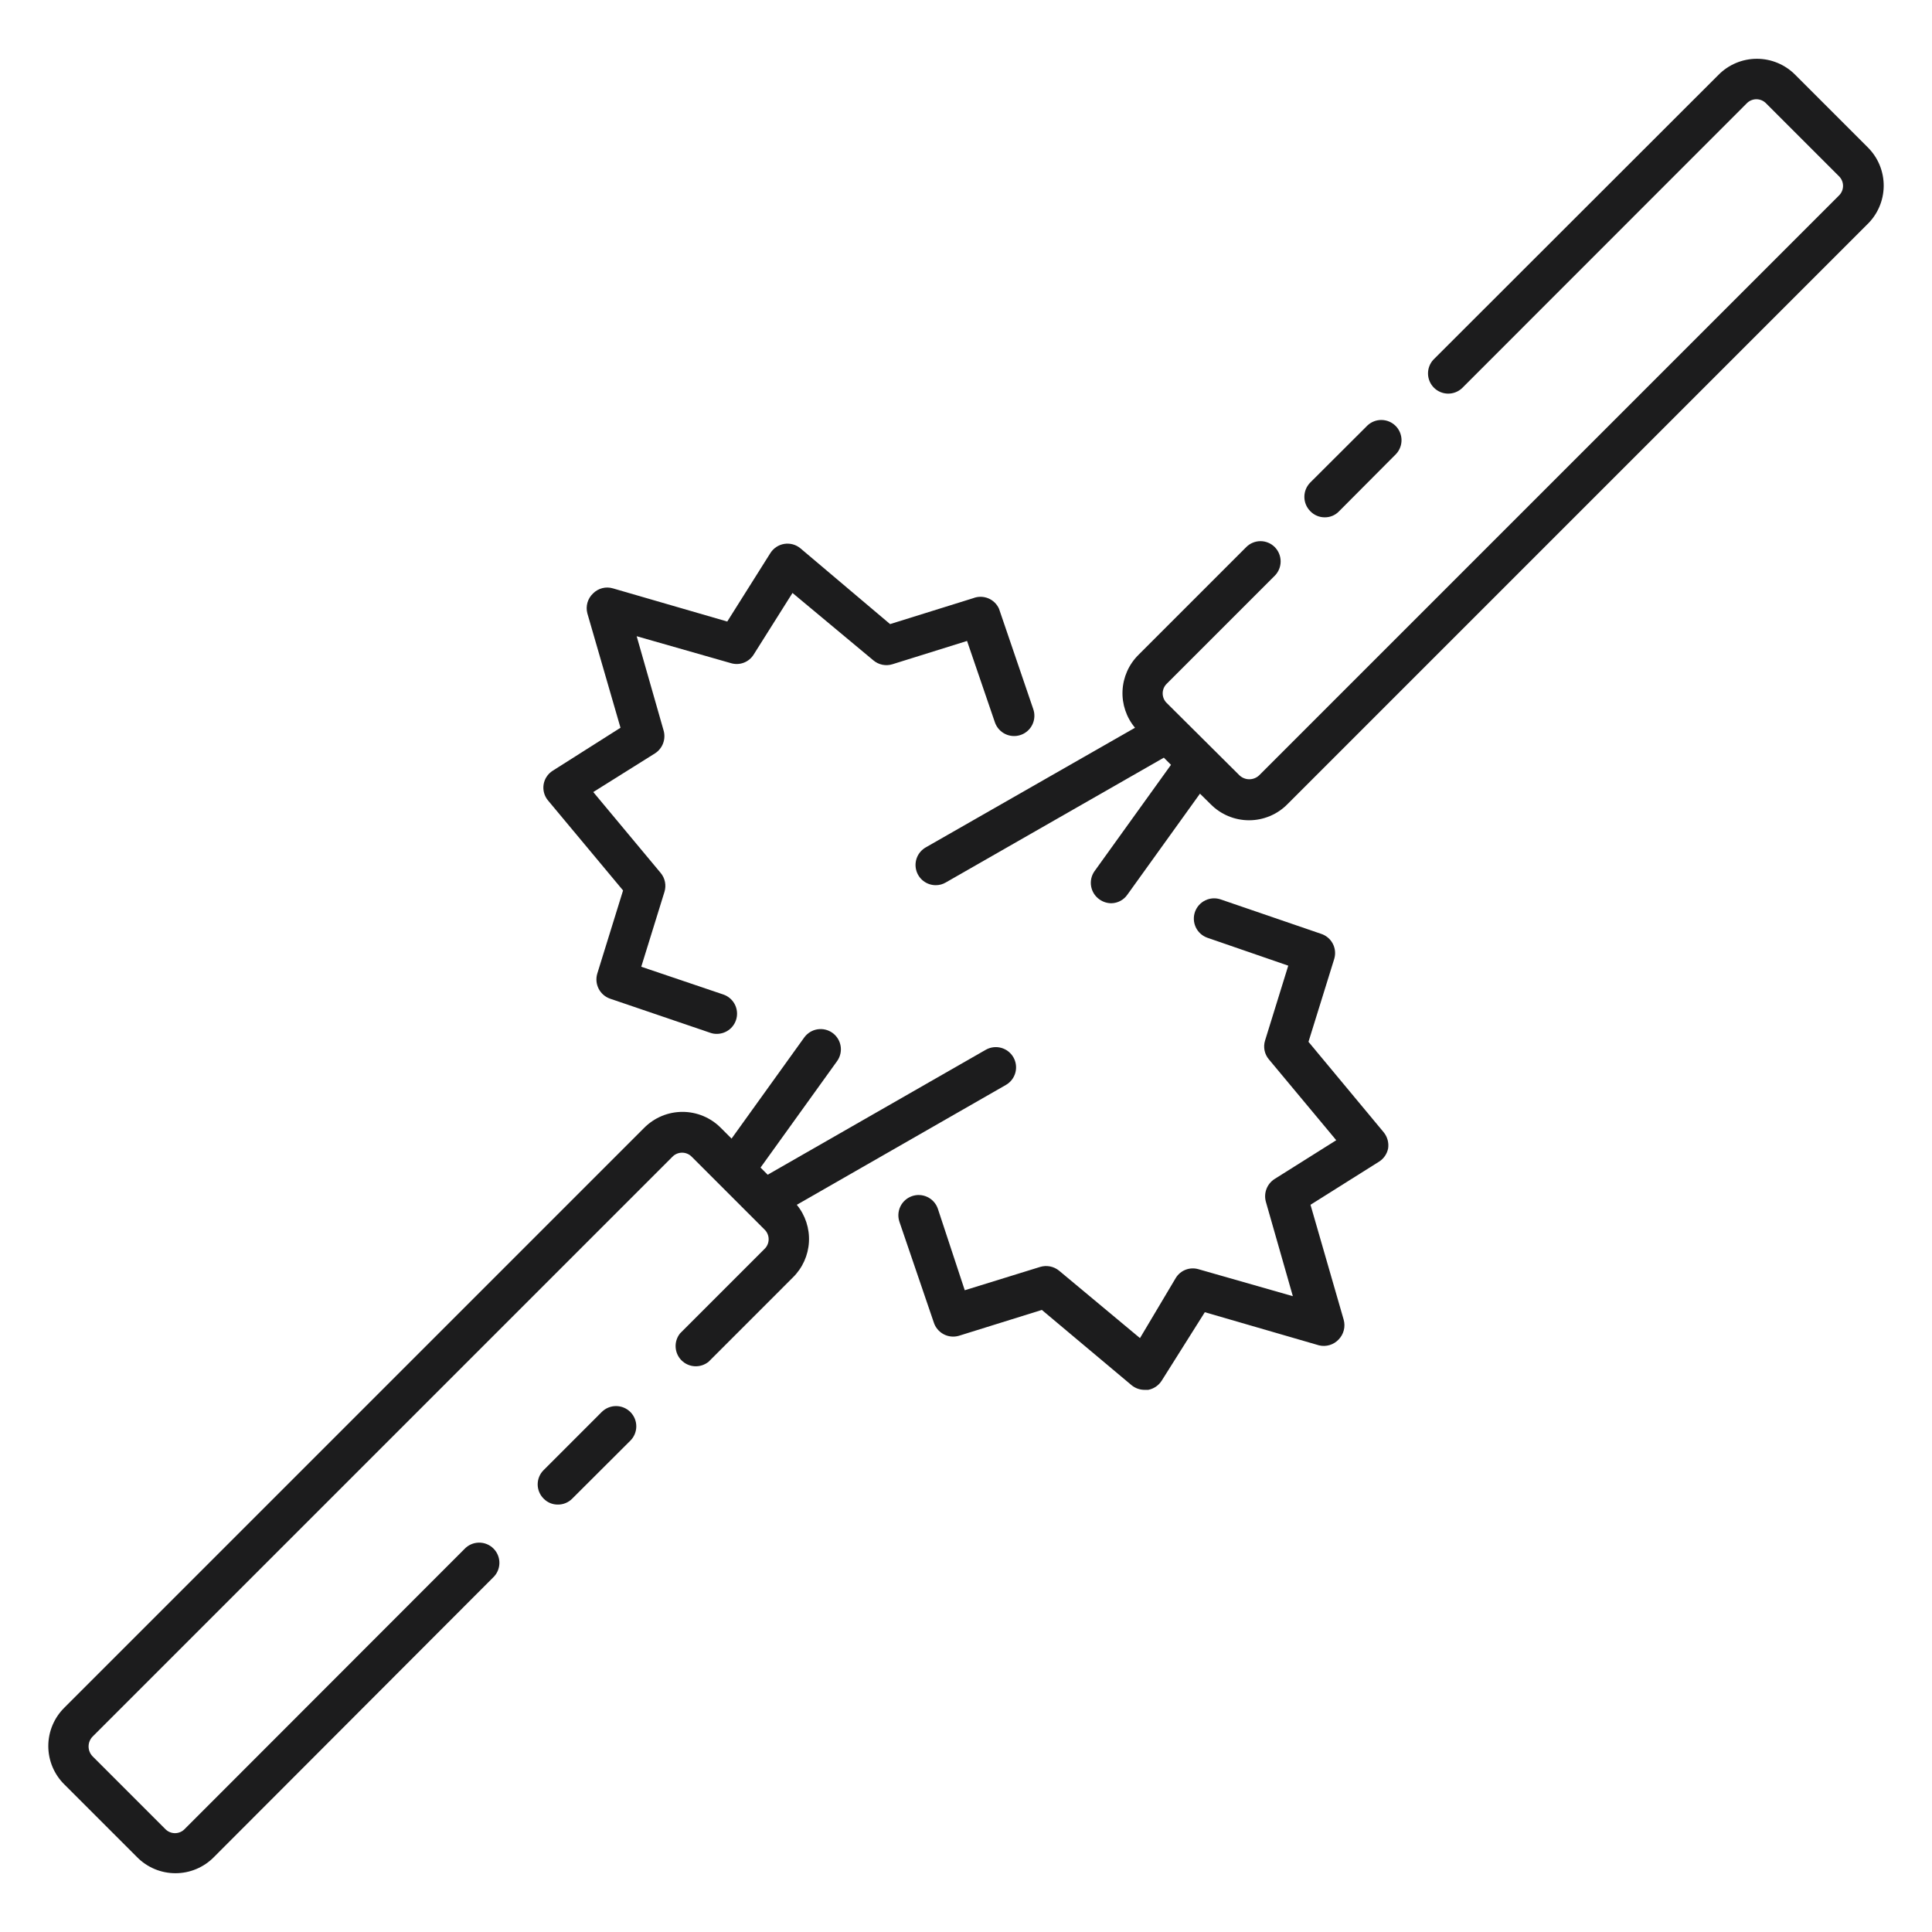
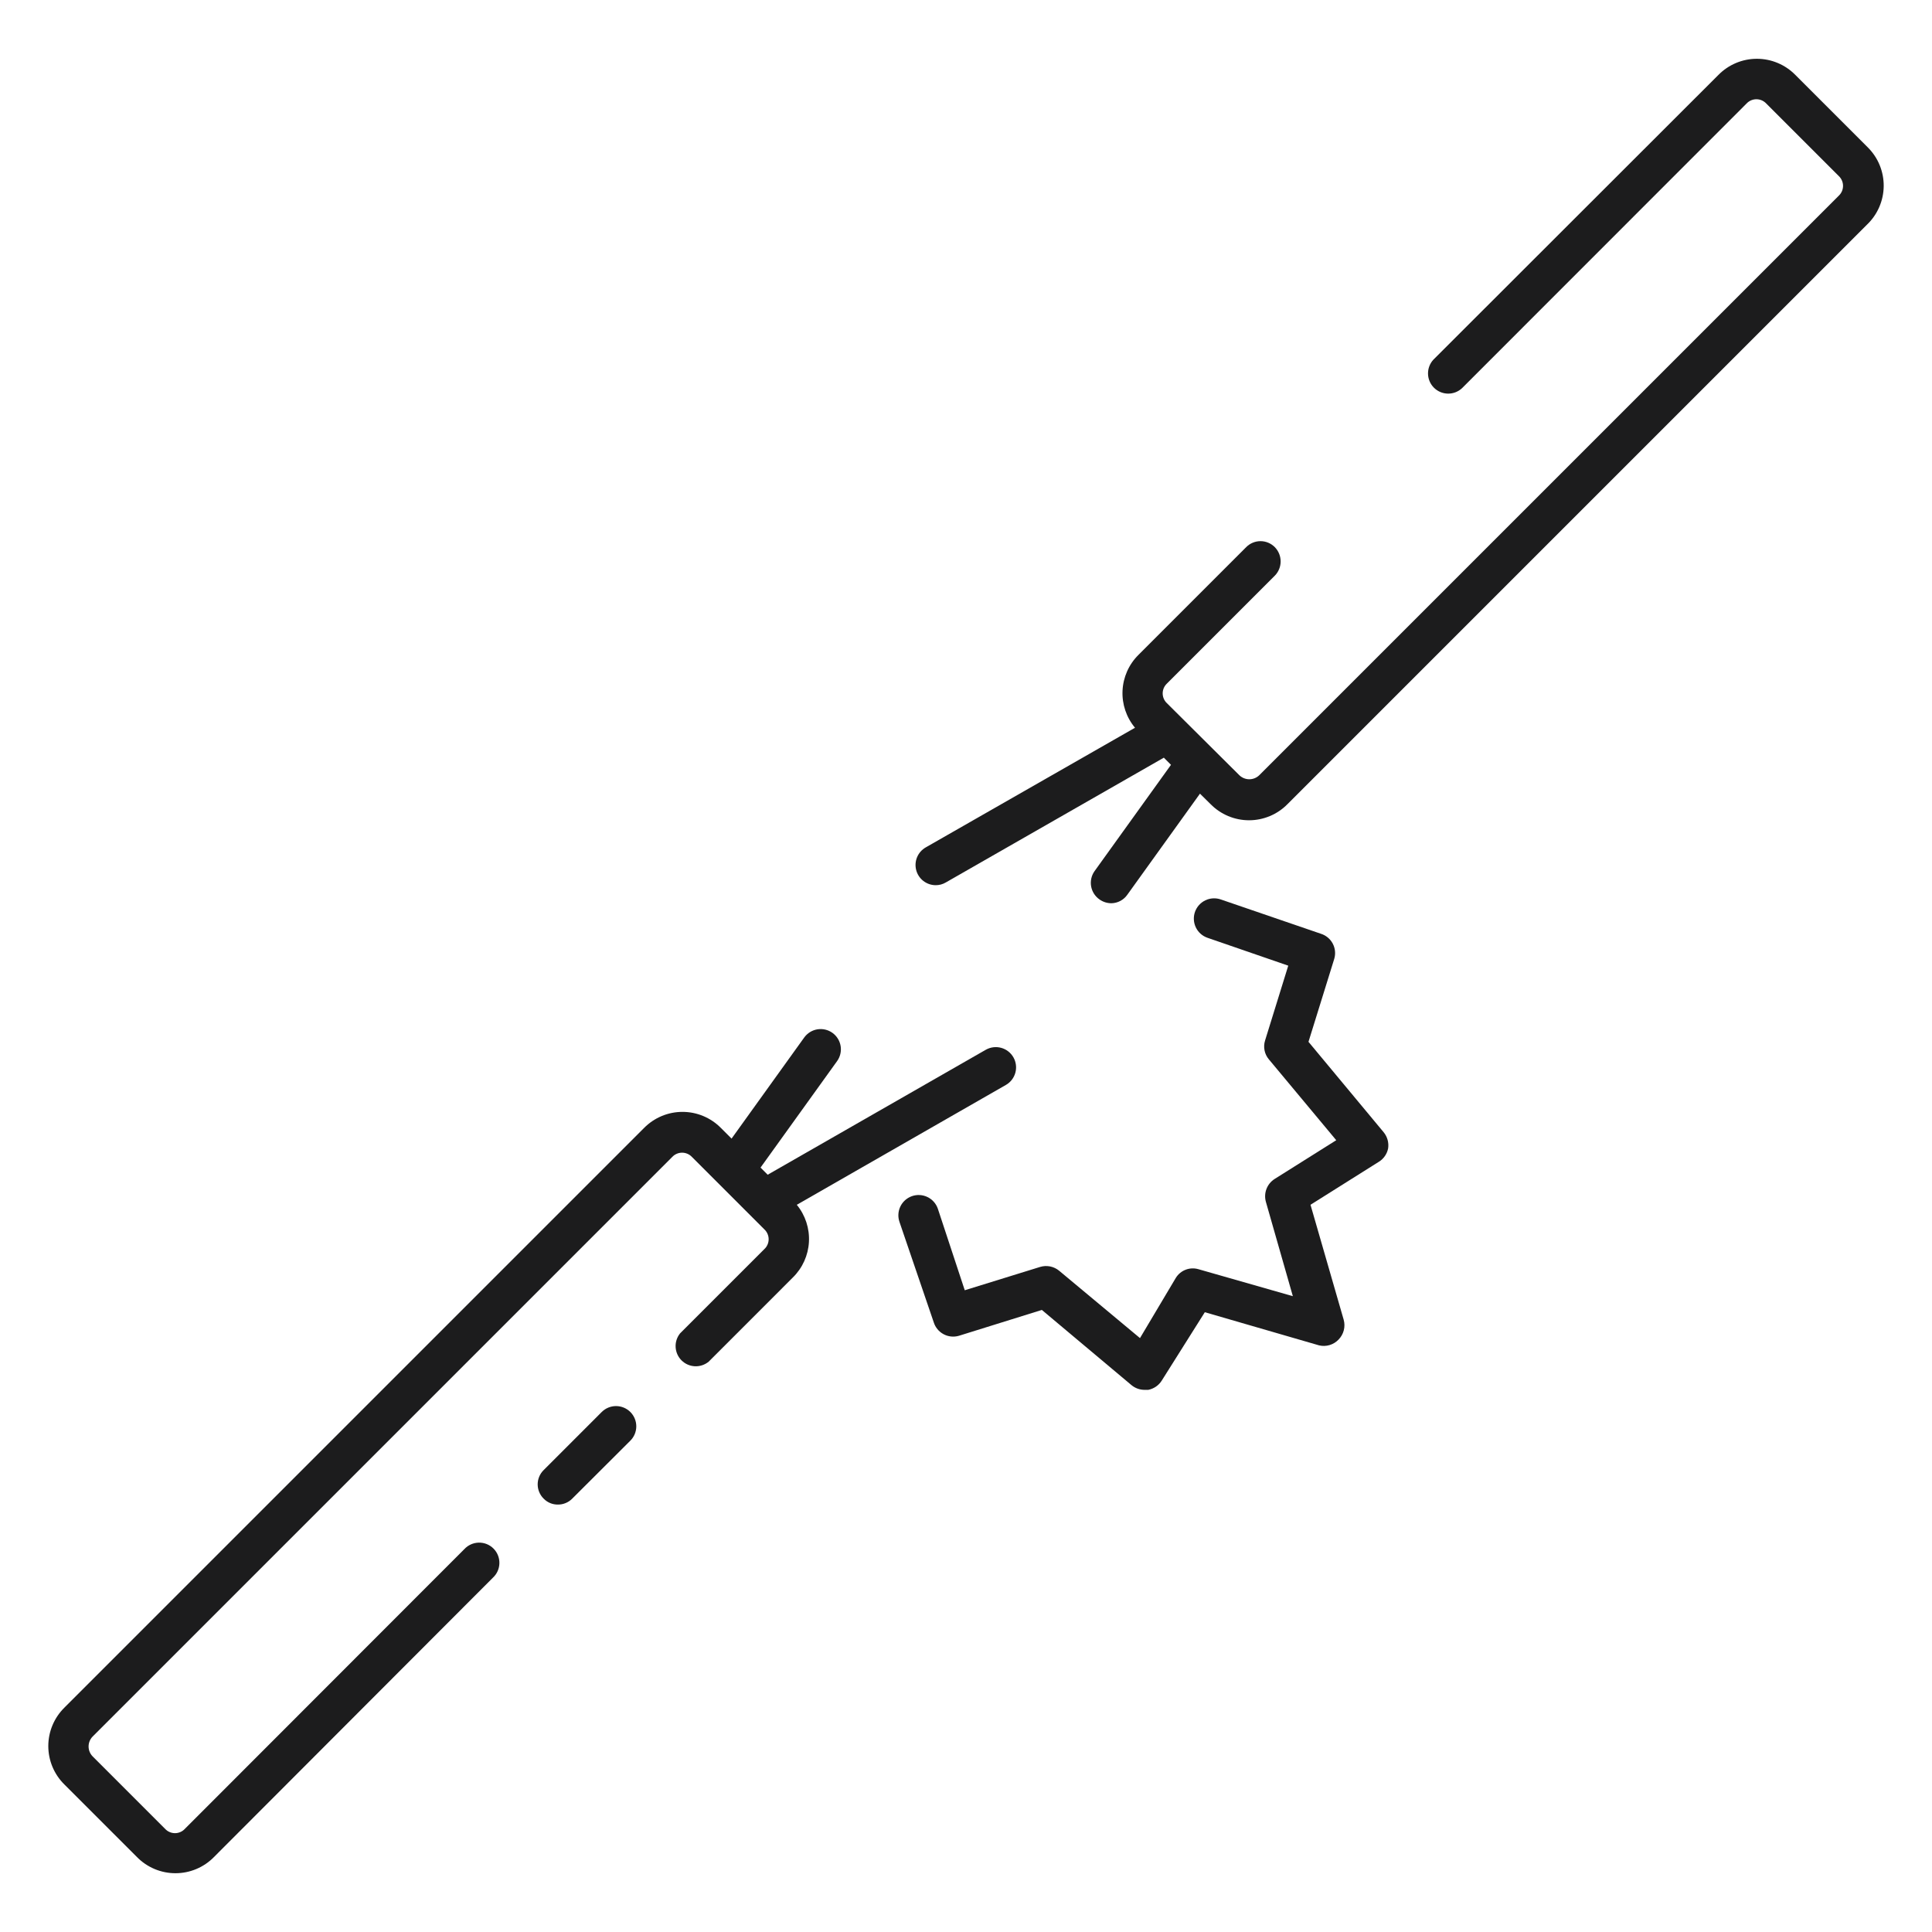
<svg xmlns="http://www.w3.org/2000/svg" width="160" height="160" viewBox="0 0 160 160" fill="none">
  <path d="M49.834 116.933L45.023 121.745C44.866 121.899 44.742 122.084 44.657 122.287C44.572 122.49 44.528 122.708 44.528 122.928C44.528 123.148 44.572 123.366 44.657 123.569C44.742 123.772 44.866 123.957 45.023 124.111C45.176 124.269 45.36 124.394 45.564 124.479C45.767 124.563 45.986 124.605 46.206 124.602C46.426 124.603 46.644 124.561 46.847 124.476C47.05 124.392 47.235 124.268 47.389 124.111L52.201 119.311C52.516 118.997 52.694 118.571 52.695 118.126C52.696 117.681 52.52 117.254 52.206 116.939C51.892 116.624 51.466 116.446 51.021 116.445C50.576 116.444 50.149 116.62 49.834 116.933Z" fill="#1C1C1D" />
  <path d="M83.301 89.852C83.688 89.631 83.971 89.266 84.088 88.837C84.205 88.408 84.147 87.95 83.926 87.563C83.706 87.177 83.341 86.894 82.912 86.777C82.483 86.66 82.024 86.718 81.638 86.938L63.576 97.286L62.984 96.695L69.325 87.876C69.453 87.697 69.545 87.495 69.595 87.28C69.645 87.066 69.653 86.844 69.617 86.627C69.581 86.41 69.503 86.202 69.387 86.015C69.27 85.828 69.119 85.665 68.94 85.537C68.761 85.409 68.559 85.317 68.344 85.267C68.13 85.217 67.908 85.21 67.691 85.245C67.474 85.281 67.266 85.359 67.079 85.475C66.892 85.592 66.73 85.743 66.601 85.922L60.584 94.295L59.702 93.413C59.287 92.991 58.792 92.656 58.245 92.427C57.699 92.198 57.113 92.081 56.521 92.081C55.929 92.081 55.343 92.198 54.796 92.427C54.25 92.656 53.755 92.991 53.339 93.413L5.338 141.414C4.914 141.83 4.578 142.326 4.348 142.873C4.118 143.42 4 144.008 4 144.601C4 145.195 4.118 145.782 4.348 146.33C4.578 146.877 4.914 147.373 5.338 147.789L11.344 153.794C11.759 154.218 12.255 154.554 12.802 154.784C13.35 155.014 13.937 155.132 14.531 155.132C15.124 155.132 15.712 155.014 16.259 154.784C16.806 154.554 17.302 154.218 17.718 153.794L40.825 130.653C40.99 130.5 41.122 130.315 41.213 130.11C41.305 129.904 41.354 129.682 41.358 129.458C41.362 129.233 41.321 129.009 41.236 128.801C41.152 128.592 41.027 128.403 40.868 128.244C40.709 128.085 40.52 127.96 40.311 127.875C40.103 127.791 39.879 127.75 39.654 127.754C39.43 127.758 39.208 127.807 39.002 127.899C38.797 127.99 38.612 128.122 38.459 128.287L15.306 151.461C15.202 151.573 15.076 151.662 14.936 151.722C14.796 151.783 14.644 151.815 14.492 151.815C14.339 151.815 14.188 151.783 14.047 151.722C13.907 151.662 13.781 151.573 13.677 151.461L7.671 145.455C7.456 145.236 7.336 144.942 7.336 144.635C7.336 144.328 7.456 144.034 7.671 143.814L55.672 95.813C55.777 95.701 55.903 95.612 56.043 95.552C56.183 95.491 56.335 95.46 56.487 95.46C56.64 95.46 56.791 95.491 56.931 95.552C57.072 95.612 57.198 95.701 57.302 95.813L62.08 100.591L63.297 101.808C63.41 101.912 63.501 102.039 63.562 102.18C63.624 102.321 63.656 102.474 63.656 102.628C63.656 102.782 63.624 102.935 63.562 103.076C63.501 103.217 63.41 103.344 63.297 103.448L56.32 110.425C56.06 110.748 55.929 111.156 55.953 111.569C55.976 111.983 56.152 112.373 56.446 112.665C56.74 112.956 57.132 113.128 57.546 113.148C57.96 113.167 58.366 113.032 58.687 112.77L65.663 105.793C66.459 105.011 66.933 103.961 66.993 102.847C67.053 101.734 66.694 100.638 65.987 99.776L83.301 89.852Z" fill="#1C1C1D" />
-   <path d="M109.702 42.843C109.922 42.846 110.141 42.804 110.344 42.72C110.548 42.636 110.732 42.51 110.885 42.352L115.619 37.597C115.914 37.279 116.075 36.859 116.068 36.426C116.06 35.992 115.884 35.578 115.578 35.271C115.271 34.964 114.857 34.789 114.423 34.781C113.989 34.773 113.569 34.934 113.252 35.23L108.508 39.963C108.197 40.279 108.022 40.704 108.022 41.147C108.022 41.59 108.197 42.014 108.508 42.33C108.662 42.492 108.847 42.621 109.052 42.709C109.258 42.797 109.479 42.843 109.702 42.843Z" fill="#1C1C1D" />
  <path d="M154.69 12.212L148.684 6.206C148.268 5.782 147.773 5.446 147.225 5.216C146.678 4.986 146.091 4.868 145.497 4.868C144.904 4.868 144.316 4.986 143.769 5.216C143.222 5.446 142.726 5.782 142.31 6.206L118.711 29.782C118.415 30.1 118.254 30.52 118.262 30.954C118.27 31.387 118.445 31.801 118.752 32.108C119.059 32.415 119.473 32.591 119.907 32.598C120.34 32.606 120.76 32.445 121.078 32.149L144.643 8.573C144.747 8.461 144.874 8.372 145.014 8.311C145.154 8.251 145.305 8.219 145.458 8.219C145.611 8.219 145.762 8.251 145.902 8.311C146.042 8.372 146.168 8.461 146.273 8.573L152.279 14.578C152.39 14.683 152.479 14.809 152.54 14.949C152.601 15.089 152.632 15.24 152.632 15.393C152.632 15.546 152.601 15.697 152.54 15.837C152.479 15.977 152.39 16.104 152.279 16.208L104.277 64.21C104.057 64.419 103.765 64.535 103.462 64.535C103.159 64.535 102.867 64.419 102.647 64.21L96.641 58.237C96.53 58.133 96.441 58.007 96.38 57.867C96.32 57.727 96.288 57.575 96.288 57.422C96.288 57.27 96.32 57.119 96.38 56.978C96.441 56.838 96.53 56.712 96.641 56.608L105.572 47.677C105.883 47.362 106.057 46.937 106.057 46.494C106.057 46.051 105.883 45.626 105.572 45.31C105.417 45.154 105.233 45.029 105.03 44.945C104.827 44.86 104.609 44.816 104.389 44.816C104.169 44.816 103.951 44.86 103.748 44.945C103.544 45.029 103.36 45.154 103.205 45.31L94.275 54.241C93.483 55.029 93.015 56.085 92.963 57.201C92.911 58.317 93.28 59.412 93.996 60.269L76.659 70.182C76.341 70.366 76.091 70.649 75.949 70.989C75.808 71.328 75.782 71.705 75.876 72.061C75.97 72.417 76.178 72.732 76.469 72.957C76.76 73.182 77.118 73.306 77.486 73.308C77.78 73.31 78.069 73.233 78.323 73.084L96.385 62.747L96.976 63.339L90.636 72.158C90.51 72.339 90.421 72.543 90.375 72.758C90.328 72.973 90.324 73.196 90.364 73.412C90.403 73.629 90.485 73.836 90.604 74.021C90.724 74.206 90.879 74.366 91.06 74.491C91.347 74.694 91.69 74.803 92.042 74.803C92.302 74.798 92.556 74.731 92.785 74.609C93.014 74.487 93.211 74.313 93.359 74.1L99.376 65.728L100.258 66.599C100.674 67.02 101.169 67.356 101.715 67.584C102.261 67.813 102.848 67.931 103.44 67.931C104.032 67.931 104.618 67.813 105.164 67.584C105.711 67.356 106.206 67.02 106.621 66.599L154.623 18.597C155.053 18.186 155.396 17.693 155.632 17.147C155.869 16.601 155.994 16.013 156 15.418C156.006 14.824 155.894 14.234 155.669 13.683C155.444 13.132 155.111 12.632 154.69 12.212Z" fill="#1C1C1D" />
  <path d="M108.363 86.279L110.495 79.414C110.624 78.989 110.578 78.531 110.369 78.139C110.16 77.748 109.803 77.455 109.379 77.326L101.107 74.491C100.899 74.418 100.678 74.386 100.458 74.398C100.237 74.41 100.021 74.465 99.822 74.561C99.623 74.656 99.445 74.79 99.298 74.954C99.15 75.118 99.037 75.31 98.963 75.518C98.89 75.726 98.859 75.947 98.871 76.167C98.882 76.387 98.938 76.603 99.033 76.802C99.128 77.001 99.262 77.18 99.426 77.327C99.591 77.474 99.782 77.588 99.99 77.661L106.688 79.972L104.768 86.168C104.684 86.433 104.669 86.716 104.724 86.989C104.778 87.262 104.901 87.517 105.081 87.73L110.662 94.428L105.55 97.643C105.244 97.84 105.01 98.129 104.882 98.469C104.753 98.808 104.737 99.18 104.835 99.53L107.068 107.344L99.254 105.111C98.906 105.008 98.534 105.022 98.195 105.151C97.856 105.28 97.569 105.517 97.378 105.826L94.409 110.816L87.711 105.234C87.495 105.056 87.238 104.935 86.963 104.88C86.689 104.826 86.405 104.84 86.137 104.922L79.897 106.853L77.664 100.088C77.516 99.668 77.207 99.323 76.805 99.131C76.403 98.938 75.941 98.913 75.521 99.061C75.1 99.209 74.756 99.518 74.563 99.92C74.371 100.322 74.346 100.784 74.494 101.204L77.329 109.51C77.461 109.93 77.752 110.283 78.14 110.491C78.528 110.7 78.982 110.748 79.406 110.626L86.282 108.483L93.706 114.712C94.019 114.971 94.415 115.109 94.822 115.102H95.09C95.318 115.058 95.534 114.968 95.726 114.838C95.918 114.707 96.081 114.539 96.206 114.343L99.778 108.672L109.245 111.419C109.531 111.486 109.83 111.477 110.112 111.393C110.394 111.309 110.65 111.152 110.852 110.939C111.063 110.725 111.213 110.46 111.287 110.17C111.362 109.88 111.358 109.575 111.276 109.286L108.53 99.775L114.19 96.214C114.389 96.092 114.56 95.929 114.692 95.737C114.825 95.545 114.916 95.327 114.96 95.098C114.994 94.861 114.978 94.619 114.912 94.388C114.847 94.157 114.734 93.943 114.581 93.758L108.363 86.279Z" fill="#1C1C1D" />
-   <path d="M51.599 73.743L49.467 80.62C49.339 81.037 49.377 81.488 49.575 81.877C49.773 82.267 50.114 82.564 50.527 82.707L58.821 85.531C58.997 85.594 59.182 85.624 59.368 85.621C59.765 85.62 60.148 85.478 60.45 85.222C60.752 84.965 60.953 84.609 61.017 84.218C61.081 83.827 61.005 83.425 60.801 83.085C60.597 82.746 60.279 82.489 59.904 82.361L53.106 80.061L55.026 73.866C55.11 73.598 55.125 73.314 55.07 73.039C55.016 72.764 54.893 72.507 54.713 72.292L49.132 65.594L54.245 62.39C54.55 62.194 54.784 61.904 54.913 61.565C55.041 61.225 55.057 60.853 54.959 60.504L52.726 52.689L60.541 54.922C60.888 55.025 61.26 55.011 61.599 54.882C61.938 54.753 62.225 54.516 62.416 54.208L65.631 49.106L72.329 54.688C72.543 54.869 72.799 54.994 73.074 55.051C73.35 55.107 73.634 55.094 73.903 55.011L80.087 53.08L82.398 59.834C82.471 60.042 82.585 60.234 82.732 60.398C82.88 60.562 83.058 60.696 83.257 60.791C83.456 60.887 83.672 60.942 83.892 60.954C84.112 60.966 84.333 60.934 84.541 60.861C84.749 60.788 84.941 60.674 85.105 60.527C85.27 60.379 85.403 60.201 85.499 60.002C85.594 59.803 85.649 59.587 85.661 59.367C85.673 59.146 85.642 58.926 85.568 58.718L82.733 50.412C82.556 50.019 82.235 49.709 81.836 49.547C81.436 49.385 80.99 49.383 80.59 49.541L73.713 51.685L66.29 45.411C66.106 45.258 65.893 45.146 65.663 45.082C65.433 45.019 65.192 45.005 64.956 45.042C64.721 45.079 64.495 45.166 64.296 45.297C64.097 45.428 63.928 45.6 63.8 45.802L60.228 51.473L50.762 48.727C50.474 48.64 50.168 48.634 49.877 48.709C49.585 48.784 49.32 48.936 49.109 49.151C48.891 49.357 48.733 49.618 48.65 49.907C48.568 50.196 48.564 50.501 48.641 50.792L51.387 60.269L45.772 63.83C45.572 63.956 45.402 64.122 45.272 64.319C45.142 64.515 45.056 64.737 45.019 64.969C44.982 65.202 44.995 65.44 45.058 65.667C45.12 65.894 45.23 66.105 45.381 66.286L51.599 73.743Z" fill="#1C1C1D" />
</svg>